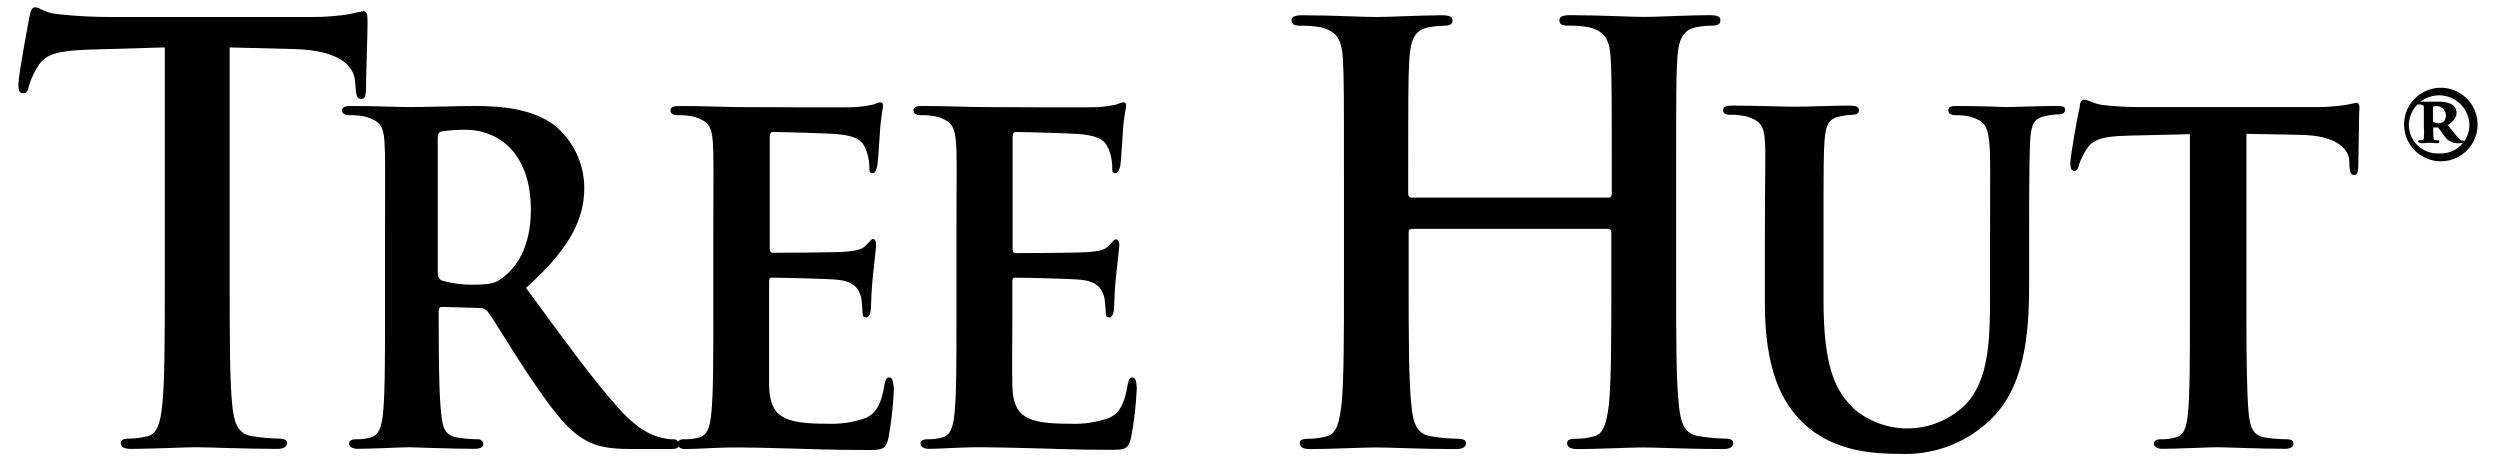
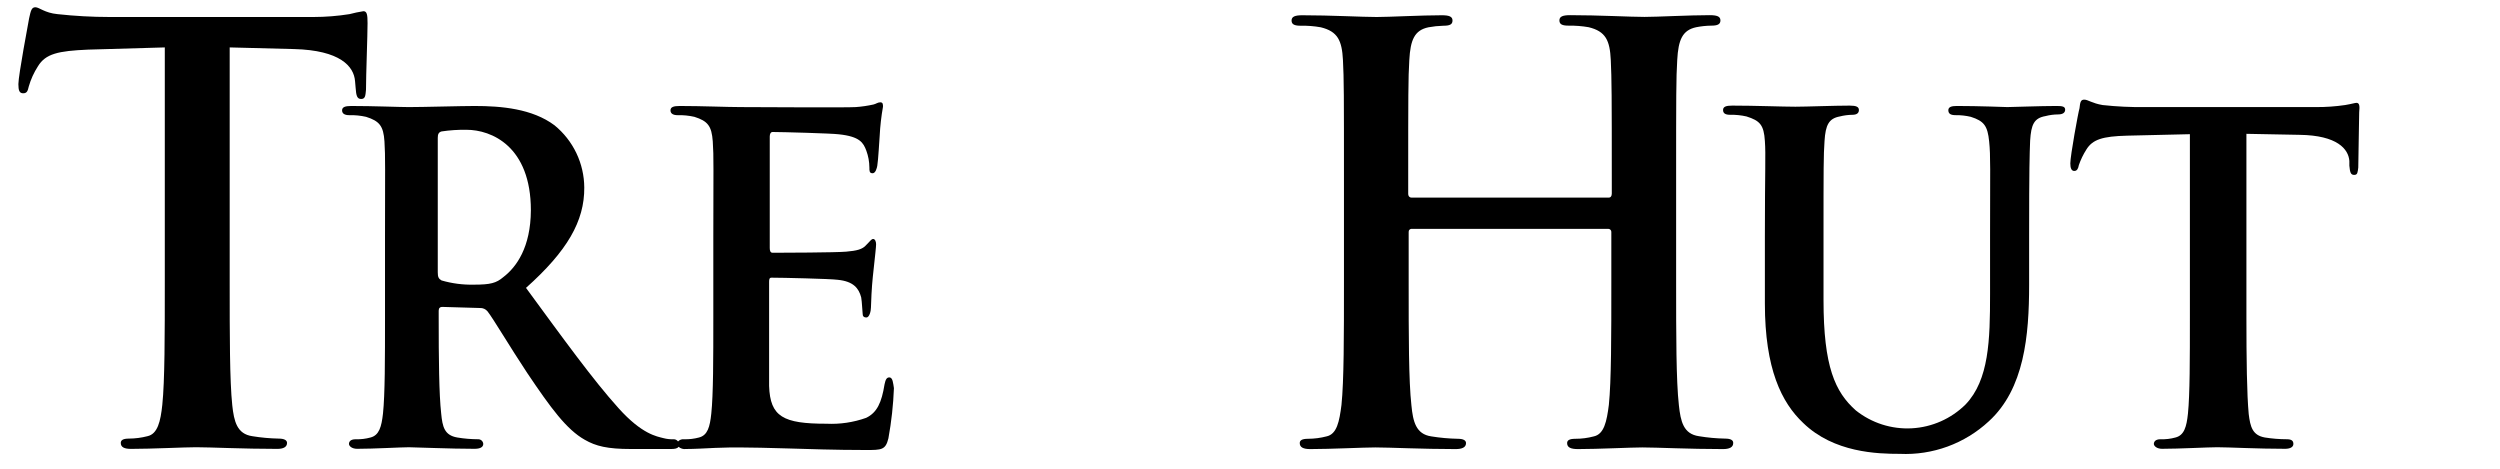
<svg xmlns="http://www.w3.org/2000/svg" width="272" height="51" viewBox="0 0 272 51" fill="none">
  <path d="M96.759 41.061C96.479 41.061 96.349 41.281 96.239 41.811C95.919 43.811 95.419 44.891 94.239 45.461C92.851 45.956 91.38 46.173 89.909 46.101C85.219 46.101 83.789 45.351 83.679 41.991C83.679 40.531 83.679 36.361 83.679 34.671V30.731C83.679 30.441 83.679 30.211 83.939 30.211C85.089 30.211 90.309 30.331 91.139 30.441C92.869 30.611 93.439 31.371 93.699 32.361C93.799 32.991 93.799 33.641 93.859 34.161C93.859 34.381 93.959 34.541 94.269 34.541C94.579 34.541 94.759 33.871 94.759 33.461C94.759 33.051 94.849 31.141 94.959 30.151C95.229 27.651 95.319 26.851 95.319 26.571C95.319 26.291 95.209 26.001 94.999 26.001C94.789 26.001 94.629 26.291 94.269 26.631C93.839 27.151 93.179 27.281 92.059 27.381C90.939 27.481 85.059 27.501 84.059 27.501C83.819 27.501 83.749 27.281 83.749 26.981V14.851C83.749 14.561 83.859 14.361 84.059 14.361C85.059 14.361 90.509 14.511 91.259 14.611C93.569 14.851 93.939 15.541 94.259 16.401C94.472 16.981 94.584 17.593 94.589 18.211C94.589 18.611 94.589 18.841 94.929 18.851C95.269 18.861 95.409 18.261 95.449 18.031C95.549 17.461 95.669 15.311 95.709 14.791C95.762 13.724 95.882 12.662 96.069 11.611C96.069 11.371 96.069 11.131 95.779 11.131C95.489 11.131 95.309 11.311 95.029 11.371C94.396 11.511 93.755 11.604 93.109 11.651C92.209 11.721 82.039 11.651 80.579 11.651C79.119 11.651 76.359 11.531 73.949 11.531C73.269 11.531 72.949 11.651 72.949 12.011C72.949 12.371 73.259 12.531 73.719 12.531C74.334 12.514 74.949 12.575 75.549 12.711C77.009 13.171 77.429 13.711 77.549 15.381C77.669 17.051 77.609 18.381 77.609 25.811V34.501C77.609 39.021 77.609 42.911 77.389 44.991C77.239 46.441 76.989 47.361 76.049 47.601C75.521 47.743 74.975 47.807 74.429 47.791C74.308 47.776 74.185 47.791 74.07 47.832C73.956 47.874 73.852 47.942 73.769 48.031C73.715 47.954 73.643 47.892 73.559 47.85C73.475 47.808 73.382 47.788 73.289 47.791C72.918 47.805 72.547 47.765 72.189 47.671C71.469 47.481 69.859 47.261 67.299 44.411C64.529 41.341 61.299 36.871 57.229 31.321C61.709 27.321 63.599 24.061 63.569 20.401C63.561 19.103 63.267 17.823 62.707 16.653C62.147 15.483 61.334 14.451 60.329 13.631C57.909 11.821 54.539 11.531 51.639 11.531C50.229 11.531 46.049 11.651 44.489 11.651C43.489 11.651 40.619 11.531 38.219 11.531C37.549 11.531 37.219 11.651 37.219 12.011C37.219 12.371 37.519 12.531 37.999 12.531C38.614 12.515 39.228 12.575 39.829 12.711C41.289 13.171 41.719 13.711 41.829 15.381C41.939 17.051 41.889 18.381 41.889 25.811V34.501C41.889 39.021 41.889 42.911 41.669 44.991C41.509 46.441 41.249 47.361 40.309 47.601C39.785 47.745 39.242 47.809 38.699 47.791C38.109 47.791 37.969 48.071 37.969 48.301C37.969 48.531 38.289 48.831 38.859 48.831C40.679 48.831 43.599 48.661 44.489 48.661C45.169 48.661 48.989 48.831 51.629 48.831C52.219 48.831 52.579 48.661 52.579 48.301C52.571 48.159 52.508 48.027 52.403 47.931C52.298 47.836 52.16 47.785 52.019 47.791C51.261 47.788 50.506 47.725 49.759 47.601C48.349 47.361 48.139 46.441 47.999 44.971C47.769 42.911 47.729 39.081 47.729 34.501V33.801C47.729 33.511 47.889 33.391 48.099 33.391L52.219 33.511C52.374 33.503 52.529 33.531 52.671 33.594C52.814 33.656 52.94 33.751 53.039 33.871C53.639 34.621 55.559 37.871 57.369 40.591C59.939 44.411 61.639 46.731 63.629 47.851C64.829 48.541 66.089 48.851 68.629 48.851H73.029C73.439 48.851 73.709 48.791 73.829 48.611C73.937 48.706 74.064 48.777 74.203 48.818C74.341 48.86 74.486 48.871 74.629 48.851C75.559 48.851 76.719 48.781 77.819 48.731C78.919 48.681 79.899 48.681 80.419 48.681C81.769 48.681 83.509 48.731 85.739 48.791C87.969 48.851 90.739 48.961 94.209 48.961C95.919 48.961 96.349 48.961 96.659 47.691C96.988 45.887 97.189 44.063 97.259 42.231C97.169 41.691 97.139 41.061 96.759 41.061ZM54.759 30.151C53.989 30.801 53.379 30.971 51.529 30.971C50.349 30.996 49.172 30.841 48.039 30.511C47.729 30.331 47.629 30.151 47.629 29.631V15.001C47.629 14.591 47.729 14.391 48.039 14.301C48.939 14.166 49.849 14.106 50.759 14.121C53.469 14.121 57.759 15.911 57.759 22.881C57.739 26.911 56.189 29.061 54.759 30.151V30.151Z" fill="black" />
  <path d="M32 5.339C37 5.469 38.51 7.209 38.63 8.839L38.69 9.529C38.75 10.459 38.87 10.779 39.31 10.769C39.75 10.759 39.76 10.389 39.82 9.769C39.82 8.159 39.99 3.859 39.99 2.529C39.99 1.609 39.93 1.219 39.54 1.219C39.028 1.299 38.521 1.406 38.02 1.539C36.733 1.743 35.433 1.847 34.13 1.849H11.89C10.012 1.847 8.136 1.743 6.27 1.539C4.86 1.409 4.27 0.789 3.85 0.789C3.43 0.789 3.35 1.169 3.17 1.979C3.08 2.479 2.01 8.159 2 9.149C2 9.839 2.11 10.149 2.52 10.149C2.93 10.149 3.02 9.899 3.13 9.409C3.353 8.631 3.69 7.889 4.13 7.209C4.96 5.849 6.32 5.539 9.58 5.399L17.93 5.159V30.739C17.93 36.479 17.93 41.409 17.66 44.029C17.47 45.849 17.15 47.219 16.04 47.459C15.386 47.627 14.715 47.715 14.04 47.719C13.36 47.719 13.15 47.899 13.14 48.189C13.14 48.659 13.53 48.839 14.26 48.839C16.52 48.839 20.05 48.659 21.33 48.659C22.9 48.659 26.46 48.839 30.17 48.839C30.79 48.839 31.23 48.659 31.23 48.189C31.23 47.899 30.93 47.719 30.32 47.719C29.362 47.7 28.406 47.613 27.46 47.459C25.78 47.219 25.46 45.849 25.27 44.089C24.99 41.409 24.99 36.479 24.99 30.749V5.159L32 5.339Z" fill="black" />
  <path d="M187.693 47.72C186.742 47.703 185.793 47.616 184.853 47.46C183.153 47.22 182.853 45.85 182.663 44.09C182.363 41.41 182.363 36.48 182.363 30.75V19.75C182.363 10.27 182.363 8.52 182.483 6.52C182.603 4.33 183.043 3.28 184.553 2.96C185.09 2.854 185.636 2.797 186.183 2.79C186.843 2.79 187.183 2.66 187.183 2.22C187.183 1.78 186.793 1.65 186.003 1.65C183.813 1.65 180.273 1.84 178.923 1.84C177.423 1.84 173.923 1.65 170.843 1.65C170.063 1.65 169.663 1.78 169.663 2.22C169.663 2.66 169.993 2.79 170.663 2.79C171.394 2.779 172.124 2.836 172.843 2.96C174.703 3.41 175.153 4.4 175.253 6.53C175.353 8.66 175.363 10.27 175.363 19.75V21.06C175.363 21.37 175.213 21.5 175.053 21.5H153.563C153.393 21.5 153.213 21.38 153.213 21.07V19.76C153.213 10.28 153.213 8.53 153.333 6.53C153.453 4.34 153.893 3.29 155.413 2.97C155.948 2.871 156.49 2.814 157.033 2.8C157.723 2.8 158.033 2.67 158.033 2.23C158.033 1.79 157.643 1.66 156.863 1.66C154.673 1.66 151.123 1.85 149.783 1.85C148.273 1.85 144.723 1.66 141.693 1.66C140.913 1.66 140.523 1.8 140.523 2.23C140.523 2.66 140.843 2.8 141.523 2.8C142.254 2.784 142.984 2.841 143.703 2.97C145.543 3.42 146.003 4.41 146.113 6.53C146.223 8.65 146.223 10.28 146.223 19.76V30.76C146.223 36.5 146.223 41.43 145.953 44.05C145.723 45.87 145.453 47.24 144.323 47.48C143.67 47.65 142.998 47.737 142.323 47.74C141.633 47.74 141.413 47.92 141.413 48.21C141.413 48.68 141.823 48.86 142.553 48.86C144.793 48.86 148.343 48.68 149.633 48.68C151.193 48.68 154.743 48.86 158.373 48.86C159.063 48.86 159.503 48.68 159.503 48.21C159.503 47.92 159.223 47.74 158.613 47.74C157.649 47.721 156.686 47.634 155.733 47.48C154.053 47.24 153.733 45.87 153.563 44.11C153.263 41.43 153.263 36.5 153.263 30.76V25.26C153.257 25.212 153.262 25.164 153.277 25.118C153.292 25.072 153.318 25.03 153.351 24.996C153.385 24.961 153.426 24.934 153.471 24.918C153.517 24.901 153.565 24.895 153.613 24.9H175.003C175.048 24.903 175.091 24.914 175.131 24.934C175.171 24.953 175.206 24.981 175.235 25.015C175.264 25.048 175.286 25.087 175.299 25.13C175.313 25.172 175.318 25.216 175.313 25.26V30.77C175.313 36.5 175.313 41.43 175.043 44.05C174.813 45.87 174.523 47.24 173.403 47.48C172.751 47.654 172.079 47.742 171.403 47.74C170.723 47.74 170.503 47.92 170.503 48.21C170.503 48.68 170.893 48.86 171.683 48.86C173.883 48.86 177.423 48.68 178.683 48.68C180.263 48.68 183.803 48.86 187.453 48.86C188.133 48.86 188.573 48.68 188.573 48.21C188.593 47.9 188.313 47.72 187.693 47.72Z" fill="black" />
  <path d="M223.759 11.53C221.999 11.53 218.909 11.65 218.399 11.65C218.339 11.65 215.259 11.53 212.889 11.53C212.299 11.53 211.969 11.65 211.979 12.01C211.989 12.37 212.229 12.53 212.769 12.53C213.324 12.521 213.878 12.582 214.419 12.71C215.879 13.17 216.249 13.71 216.419 15.38C216.589 17.05 216.519 18.31 216.519 25.81V32C216.519 37 216.409 41.33 213.859 44C212.293 45.554 210.211 46.479 208.007 46.599C205.804 46.719 203.634 46.026 201.909 44.65C199.659 42.65 198.399 39.9 198.399 32.65V25.77C198.399 18.27 198.399 16.9 198.509 15.34C198.619 13.59 198.979 12.89 200.169 12.67C200.617 12.556 201.077 12.495 201.539 12.49C202.009 12.49 202.249 12.31 202.249 11.97C202.249 11.63 201.969 11.49 201.249 11.49C199.569 11.49 196.509 11.61 195.339 11.61C193.979 11.61 190.909 11.49 188.469 11.49C187.789 11.49 187.469 11.61 187.469 11.97C187.469 12.33 187.719 12.49 188.239 12.49C188.837 12.477 189.435 12.537 190.019 12.67C191.479 13.13 191.909 13.59 192.019 15.34C192.129 16.9 192.019 18.34 192.019 25.77V33.02C192.019 40.15 193.839 43.8 196.189 46.02C199.529 49.26 204.279 49.38 206.699 49.38C208.466 49.462 210.233 49.191 211.895 48.584C213.557 47.976 215.081 47.043 216.379 45.84C220.249 42.31 220.769 36.51 220.769 31V25.73C220.769 18.23 220.819 16.86 220.879 15.3C220.989 13.55 221.299 12.85 222.549 12.63C222.993 12.514 223.45 12.454 223.909 12.45C224.419 12.45 224.689 12.27 224.689 11.93C224.689 11.59 224.389 11.53 223.759 11.53Z" fill="black" />
-   <path d="M123.233 41.061C122.923 41.061 122.813 41.291 122.693 41.811C122.393 43.811 121.863 44.891 120.693 45.461C119.302 45.956 117.827 46.173 116.353 46.101C111.663 46.101 110.243 45.351 110.143 41.991C110.093 40.531 110.143 36.361 110.143 34.671V30.731C110.143 30.441 110.143 30.211 110.403 30.211C111.553 30.211 116.773 30.331 117.613 30.441C119.323 30.611 119.893 31.371 120.153 32.361C120.263 32.991 120.263 33.641 120.323 34.161C120.323 34.391 120.423 34.541 120.733 34.541C121.043 34.541 121.213 33.851 121.213 33.461C121.213 33.071 121.303 31.141 121.413 30.151C121.683 27.671 121.783 26.851 121.783 26.571C121.783 26.291 121.613 26.041 121.413 26.041C121.213 26.041 121.053 26.331 120.693 26.671C120.263 27.191 119.603 27.321 118.493 27.421C117.383 27.521 111.493 27.541 110.493 27.541C110.223 27.541 110.173 27.321 110.173 27.021V14.851C110.173 14.561 110.273 14.361 110.483 14.361C111.483 14.361 116.903 14.511 117.693 14.611C119.983 14.851 120.353 15.541 120.693 16.401C120.901 16.982 121.009 17.594 121.013 18.211C121.013 18.611 121.013 18.851 121.353 18.841C121.693 18.831 121.823 18.261 121.893 18.031C121.983 17.461 122.093 15.311 122.143 14.791C122.183 13.722 122.31 12.659 122.523 11.611C122.523 11.371 122.523 11.131 122.203 11.131C121.953 11.188 121.708 11.268 121.473 11.371C120.837 11.509 120.192 11.602 119.543 11.651C118.663 11.721 108.473 11.651 107.013 11.651C105.703 11.651 102.783 11.531 100.383 11.531C99.713 11.531 99.383 11.651 99.383 12.011C99.383 12.371 99.693 12.531 100.163 12.531C100.781 12.516 101.399 12.576 102.003 12.711C103.453 13.171 103.863 13.711 104.003 15.381C104.143 17.051 104.063 18.381 104.063 25.811V34.501C104.063 39.021 104.063 42.911 103.853 44.991C103.693 46.441 103.433 47.361 102.503 47.601C101.968 47.744 101.416 47.808 100.863 47.791C100.293 47.791 100.153 48.071 100.153 48.301C100.153 48.531 100.453 48.831 101.023 48.831C102.023 48.831 103.133 48.761 104.213 48.711C105.293 48.661 106.303 48.661 106.823 48.661C108.183 48.661 109.893 48.711 112.133 48.761C114.373 48.811 117.133 48.941 120.603 48.941C122.323 48.941 122.743 48.941 123.053 47.671C123.397 45.869 123.607 44.044 123.683 42.211C123.653 41.691 123.593 41.061 123.233 41.061Z" fill="black" />
  <path d="M256.38 11.19C256.22 11.19 255.87 11.31 255.14 11.43C254.104 11.582 253.057 11.655 252.01 11.65H233.38C231.84 11.67 230.301 11.597 228.77 11.43C227.62 11.24 227.17 10.84 226.77 10.84C226.37 10.84 226.32 11.13 226.25 11.78C226.12 12.18 225.25 16.94 225.25 17.78C225.25 18.3 225.38 18.6 225.68 18.6C225.98 18.6 226.11 18.35 226.18 17.96C226.384 17.37 226.655 16.806 226.99 16.28C227.67 15.17 228.75 14.83 231.44 14.76L238.26 14.6V34.5C238.26 39.03 238.26 42.91 238.05 44.99C237.9 46.44 237.64 47.36 236.69 47.6C236.16 47.747 235.61 47.811 235.06 47.79C234.5 47.79 234.34 48.07 234.34 48.3C234.34 48.53 234.67 48.83 235.23 48.83C237.07 48.83 240.23 48.66 241.23 48.66C242.51 48.66 245.6 48.83 248.62 48.83C249.14 48.83 249.52 48.66 249.52 48.3C249.52 47.94 249.3 47.79 248.8 47.79C248.003 47.789 247.207 47.725 246.42 47.6C245.07 47.36 244.83 46.44 244.66 45.05C244.46 42.91 244.41 39.05 244.41 34.5V14.56L250.18 14.67C254.32 14.72 255.52 16.24 255.61 17.51V18.03C255.68 18.79 255.77 19.03 256.14 19.03C256.51 19.03 256.51 18.75 256.58 18.23C256.58 16.96 256.68 13.3 256.68 12.23C256.76 11.47 256.69 11.19 256.38 11.19Z" fill="black" />
-   <path d="M265.412 9.55C264.628 9.579 263.87 9.838 263.233 10.296C262.595 10.752 262.106 11.387 261.826 12.12C261.546 12.853 261.488 13.652 261.658 14.418C261.829 15.184 262.222 15.882 262.787 16.427C263.352 16.971 264.064 17.338 264.836 17.48C265.607 17.623 266.404 17.535 267.126 17.229C267.848 16.922 268.464 16.41 268.897 15.756C269.331 15.101 269.562 14.334 269.562 13.55C269.563 13.011 269.455 12.479 269.244 11.983C269.034 11.488 268.726 11.04 268.338 10.667C267.951 10.293 267.492 10.002 266.989 9.81C266.487 9.618 265.95 9.53 265.412 9.55ZM265.412 16.69C264.979 16.719 264.543 16.657 264.135 16.509C263.726 16.36 263.353 16.128 263.039 15.826C262.726 15.525 262.479 15.162 262.314 14.759C262.149 14.357 262.07 13.924 262.082 13.49C262.129 12.647 262.496 11.854 263.109 11.274C263.722 10.694 264.534 10.371 265.377 10.371C266.221 10.371 267.033 10.694 267.646 11.274C268.259 11.854 268.626 12.647 268.673 13.49C268.687 13.916 268.613 14.341 268.455 14.738C268.297 15.134 268.059 15.494 267.756 15.795C267.453 16.095 267.091 16.33 266.693 16.484C266.295 16.638 265.869 16.708 265.442 16.69H265.412Z" fill="black" />
-   <path d="M267.884 15.301C267.804 15.301 267.714 15.3 267.134 14.62L266.324 13.62C267.074 13.091 267.264 12.72 267.274 12.28C267.274 11.191 266.034 11.06 265.274 11.06C264.834 11.06 264.654 11.06 264.274 11.06C263.894 11.06 263.594 11.06 263.494 11.06H263.324C263.194 11.06 263.094 11.061 263.094 11.241C263.094 11.421 263.094 11.38 263.194 11.37C263.564 11.37 263.714 11.421 263.714 11.681V13.81C263.751 14.196 263.751 14.585 263.714 14.971C263.714 15.261 263.624 15.261 263.214 15.261C263.134 15.261 263.094 15.301 263.094 15.381C263.094 15.531 263.324 15.581 263.424 15.581H263.624C263.714 15.581 264.174 15.53 264.324 15.53C264.474 15.53 264.944 15.581 265.024 15.581H265.204C265.231 15.584 265.258 15.581 265.284 15.572C265.31 15.563 265.333 15.548 265.352 15.529C265.372 15.51 265.386 15.486 265.395 15.461C265.404 15.435 265.407 15.408 265.404 15.381C265.404 15.251 265.354 15.251 265.264 15.261C265.109 15.265 264.954 15.249 264.804 15.211C264.804 15.151 264.734 15.081 264.734 14.261V13.87H265.264L265.884 14.7C266.06 15.005 266.321 15.251 266.636 15.407C266.951 15.563 267.305 15.624 267.654 15.581C267.994 15.581 268.074 15.531 268.074 15.381C268.074 15.231 268.004 15.301 267.884 15.301ZM265.714 13.301C265.601 13.381 265.462 13.417 265.324 13.4C265.108 13.405 264.894 13.353 264.704 13.251V11.64C264.784 11.54 265.054 11.54 265.104 11.54C265.369 11.54 265.623 11.646 265.811 11.833C265.998 12.021 266.104 12.275 266.104 12.54C266.123 12.699 266.097 12.859 266.028 13.003C265.959 13.147 265.85 13.267 265.714 13.351V13.301Z" fill="black" />
</svg>